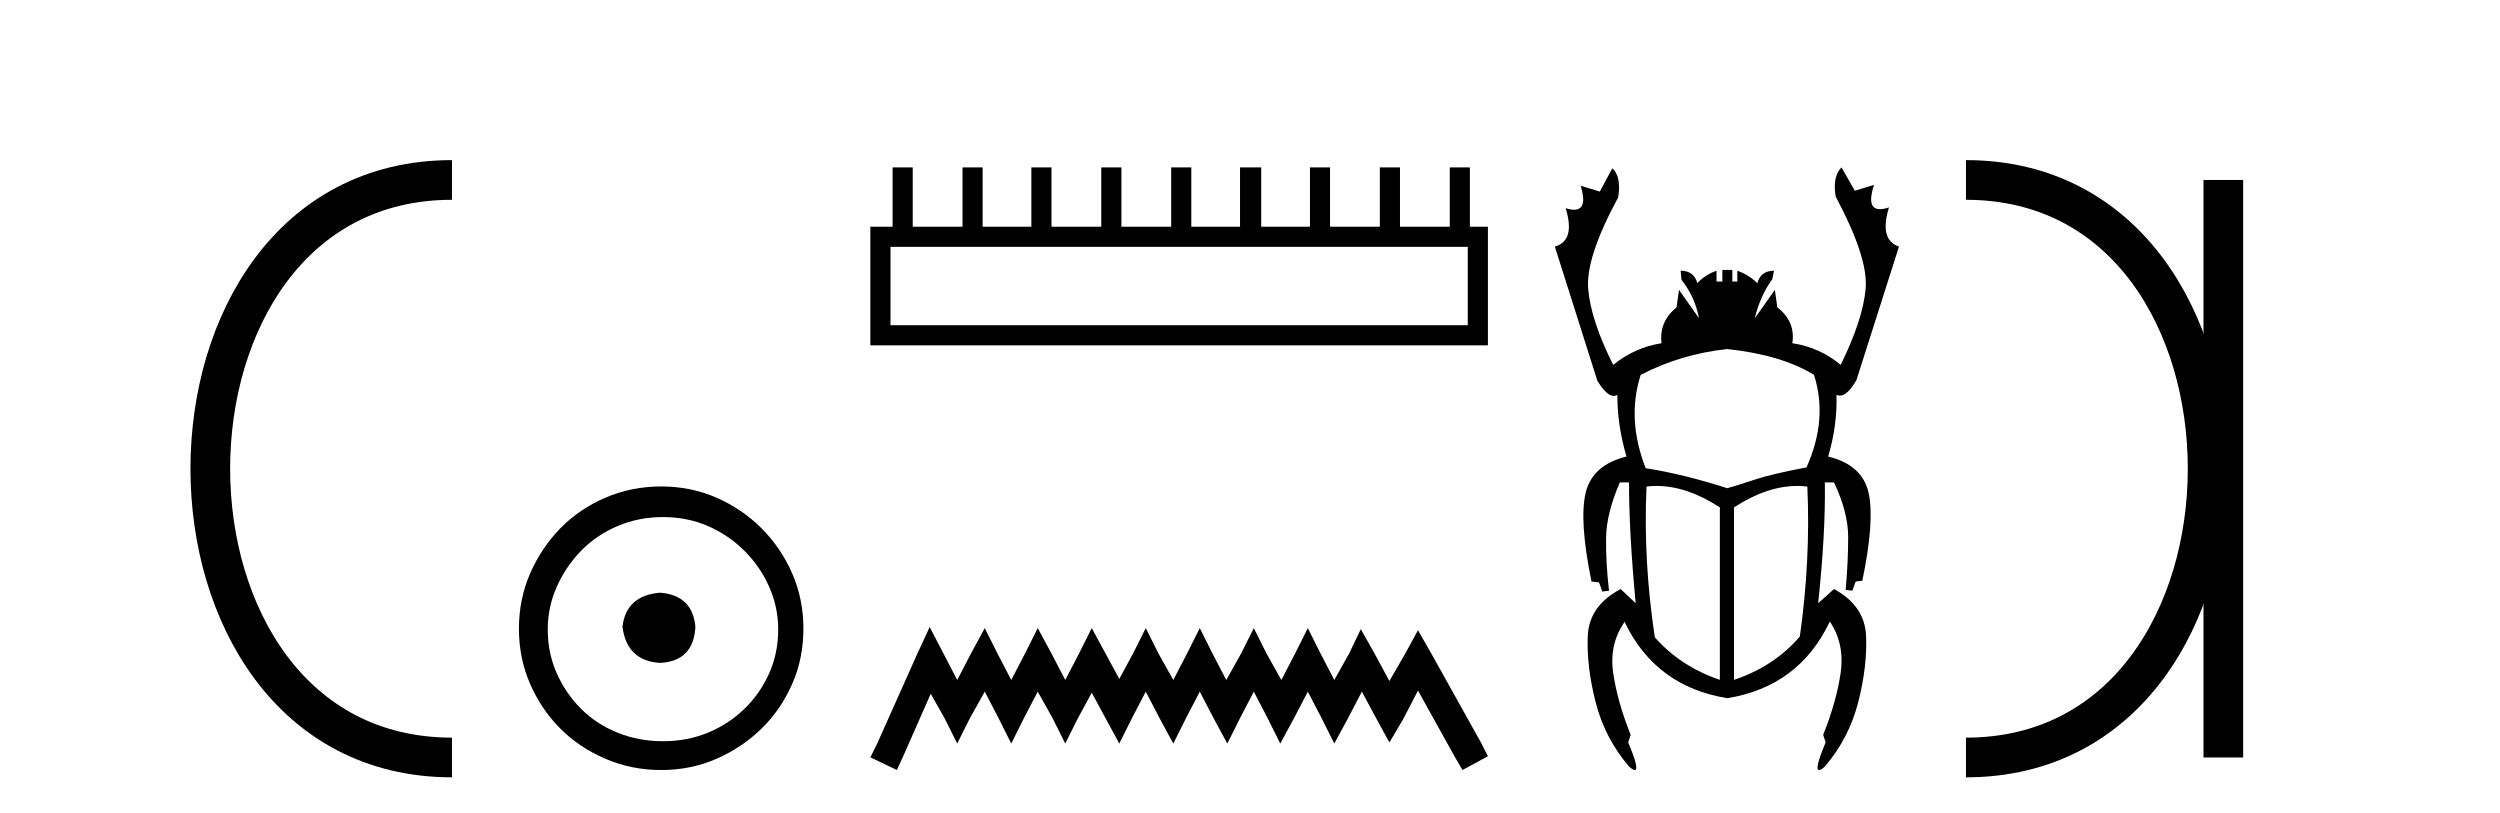
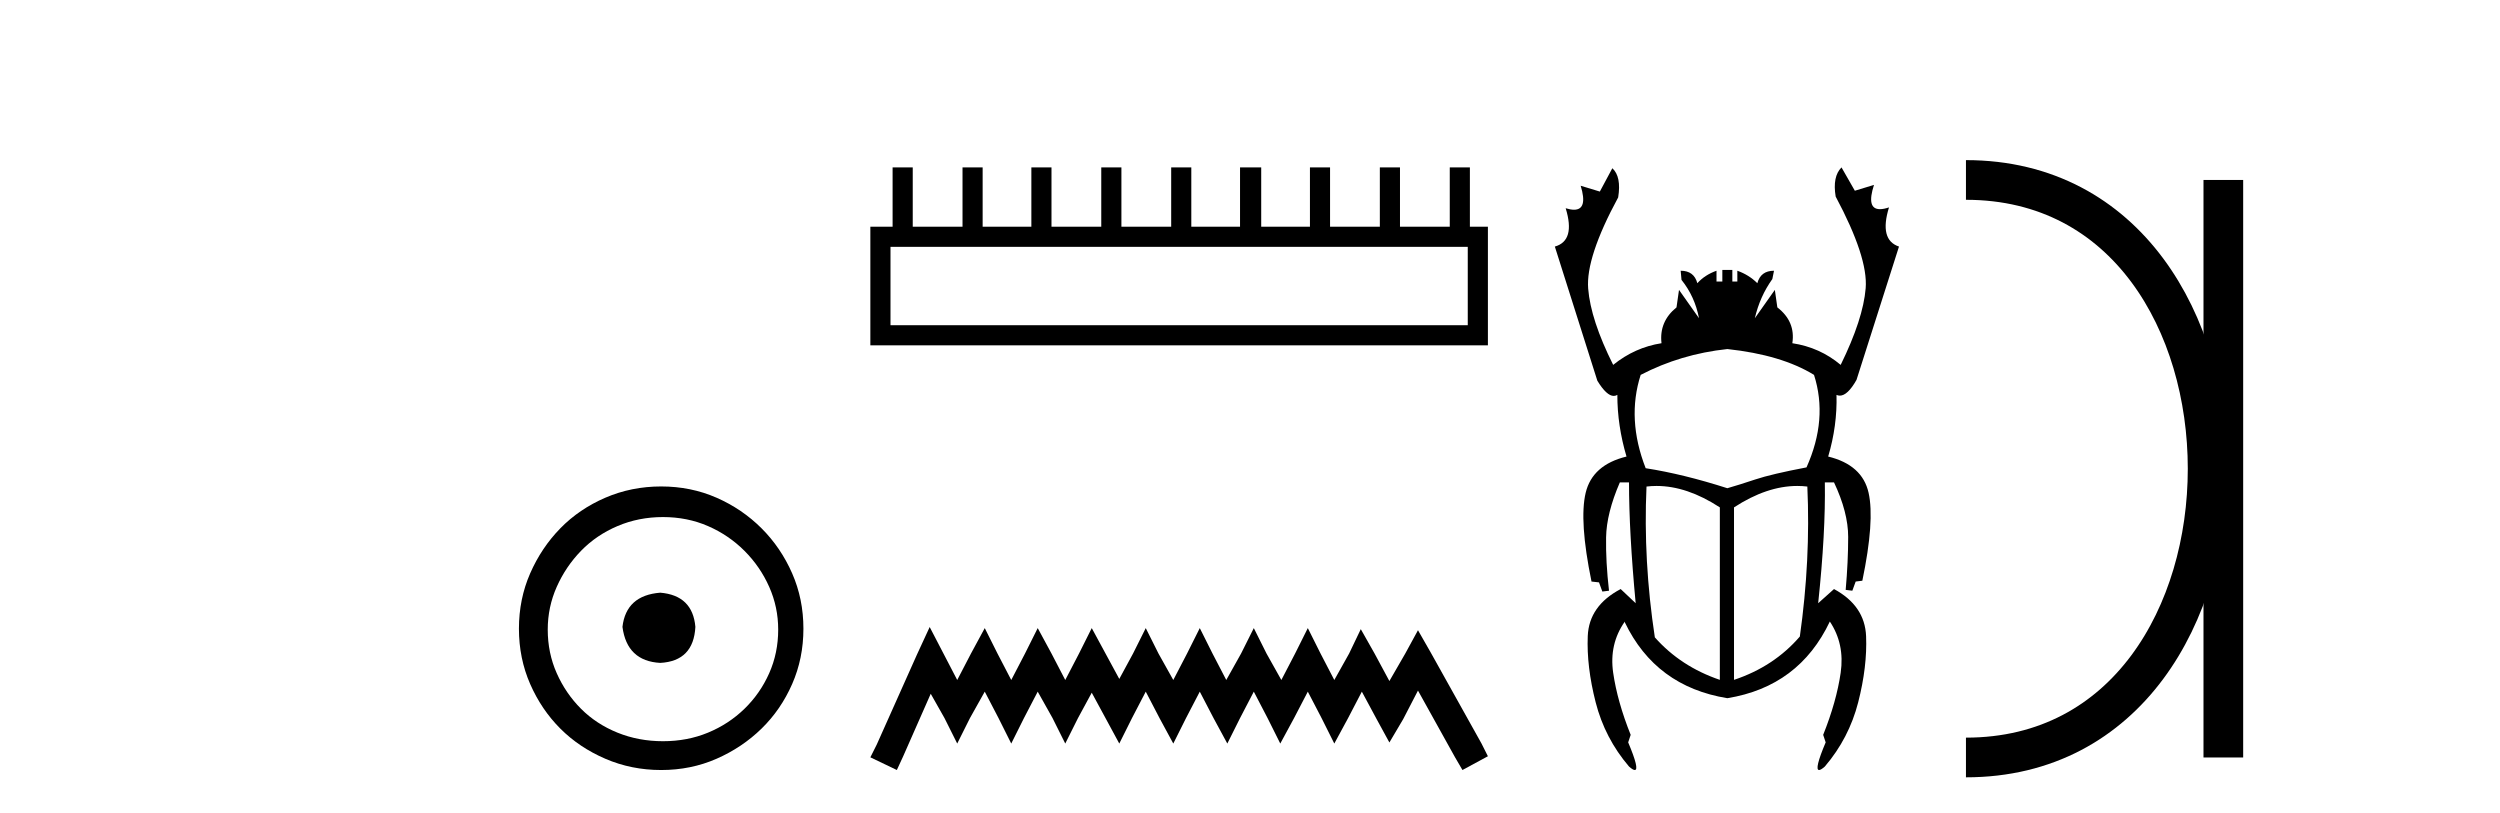
<svg xmlns="http://www.w3.org/2000/svg" width="126.0" height="41.0">
-   <path d="M 22.779 9.07 C 6.539 9.07 6.539 38.177 22.779 38.177 " style="fill:none;stroke:#000000;stroke-width:2" />
  <path d="M 22.779 9.07 L 22.779 9.07 " style="fill:none;stroke:#000000;stroke-width:2" />
  <path d="M 22.779 38.177 L 22.779 38.177 " style="fill:none;stroke:#000000;stroke-width:2" />
  <path d="M 33.277 29.871 C 32.128 29.962 31.493 30.537 31.372 31.595 C 31.523 32.745 32.158 33.35 33.277 33.41 C 34.397 33.35 34.986 32.745 35.047 31.595 C 34.956 30.537 34.366 29.962 33.277 29.871 ZM 33.414 26.06 C 34.23 26.06 34.986 26.211 35.682 26.514 C 36.378 26.816 36.99 27.232 37.52 27.761 C 38.049 28.291 38.465 28.896 38.767 29.576 C 39.07 30.257 39.221 30.975 39.221 31.731 C 39.221 32.518 39.07 33.251 38.767 33.932 C 38.465 34.612 38.049 35.21 37.52 35.724 C 36.99 36.238 36.378 36.639 35.682 36.926 C 34.986 37.214 34.23 37.357 33.414 37.357 C 32.597 37.357 31.833 37.214 31.122 36.926 C 30.412 36.639 29.799 36.238 29.285 35.724 C 28.771 35.21 28.362 34.612 28.06 33.932 C 27.757 33.251 27.606 32.518 27.606 31.731 C 27.606 30.975 27.757 30.257 28.06 29.576 C 28.362 28.896 28.771 28.291 29.285 27.761 C 29.799 27.232 30.412 26.816 31.122 26.514 C 31.833 26.211 32.597 26.06 33.414 26.06 ZM 33.323 24.517 C 32.325 24.517 31.387 24.706 30.51 25.084 C 29.633 25.462 28.876 25.977 28.241 26.627 C 27.606 27.277 27.099 28.034 26.721 28.896 C 26.343 29.758 26.154 30.688 26.154 31.686 C 26.154 32.684 26.343 33.614 26.721 34.476 C 27.099 35.338 27.606 36.087 28.241 36.722 C 28.876 37.357 29.633 37.864 30.51 38.242 C 31.387 38.62 32.325 38.809 33.323 38.809 C 34.321 38.809 35.251 38.62 36.113 38.242 C 36.975 37.864 37.731 37.357 38.382 36.722 C 39.032 36.087 39.546 35.338 39.924 34.476 C 40.303 33.614 40.492 32.684 40.492 31.686 C 40.492 30.688 40.303 29.758 39.924 28.896 C 39.546 28.034 39.032 27.277 38.382 26.627 C 37.731 25.977 36.975 25.462 36.113 25.084 C 35.251 24.706 34.321 24.517 33.323 24.517 Z" style="fill:#000000;stroke:none" />
  <path d="M 73.975 12.441 L 73.975 16.391 L 44.881 16.391 L 44.881 12.441 ZM 44.987 8.437 L 44.987 11.426 L 43.866 11.426 L 43.866 17.405 L 74.99 17.405 L 74.99 11.426 L 74.082 11.426 L 74.082 8.437 L 73.068 8.437 L 73.068 11.426 L 70.559 11.426 L 70.559 8.437 L 69.544 8.437 L 69.544 11.426 L 67.035 11.426 L 67.035 8.437 L 66.021 8.437 L 66.021 11.426 L 63.565 11.426 L 63.565 8.437 L 62.498 8.437 L 62.498 11.426 L 60.042 11.426 L 60.042 8.437 L 59.028 8.437 L 59.028 11.426 L 56.519 11.426 L 56.519 8.437 L 55.504 8.437 L 55.504 11.426 L 52.995 11.426 L 52.995 8.437 L 51.981 8.437 L 51.981 11.426 L 49.525 11.426 L 49.525 8.437 L 48.511 8.437 L 48.511 11.426 L 46.002 11.426 L 46.002 8.437 Z" style="fill:#000000;stroke:none" />
  <path d="M 46.856 31.602 L 46.215 32.99 L 44.187 37.528 L 43.866 38.169 L 45.201 38.809 L 45.521 38.115 L 46.909 34.966 L 47.603 36.193 L 48.244 37.475 L 48.885 36.193 L 49.632 34.859 L 50.326 36.193 L 50.967 37.475 L 51.607 36.193 L 52.301 34.859 L 53.049 36.193 L 53.689 37.475 L 54.33 36.193 L 55.024 34.912 L 55.718 36.193 L 56.412 37.475 L 57.052 36.193 L 57.746 34.859 L 58.44 36.193 L 59.134 37.475 L 59.775 36.193 L 60.469 34.859 L 61.163 36.193 L 61.857 37.475 L 62.498 36.193 L 63.192 34.859 L 63.886 36.193 L 64.526 37.475 L 65.22 36.193 L 65.914 34.859 L 66.608 36.193 L 67.249 37.475 L 67.943 36.193 L 68.637 34.859 L 69.384 36.247 L 70.025 37.421 L 70.719 36.247 L 71.466 34.805 L 73.335 38.169 L 73.708 38.809 L 74.99 38.115 L 74.669 37.475 L 72.107 32.884 L 71.466 31.763 L 70.826 32.937 L 70.025 34.325 L 69.278 32.937 L 68.584 31.709 L 67.996 32.937 L 67.249 34.272 L 66.555 32.937 L 65.914 31.656 L 65.274 32.937 L 64.58 34.272 L 63.832 32.937 L 63.192 31.656 L 62.551 32.937 L 61.804 34.272 L 61.11 32.937 L 60.469 31.656 L 59.828 32.937 L 59.134 34.272 L 58.387 32.937 L 57.746 31.656 L 57.106 32.937 L 56.412 34.218 L 55.718 32.937 L 55.024 31.656 L 54.383 32.937 L 53.689 34.272 L 52.995 32.937 L 52.301 31.656 L 51.661 32.937 L 50.967 34.272 L 50.273 32.937 L 49.632 31.656 L 48.938 32.937 L 48.244 34.272 L 47.55 32.937 L 46.856 31.602 Z" style="fill:#000000;stroke:none" />
  <path d="M 87.058 17.592 Q 89.788 17.886 91.426 18.894 Q 92.14 21.12 91.048 23.556 Q 89.284 23.892 88.465 24.165 Q 87.646 24.438 87.058 24.606 Q 84.832 23.892 82.942 23.598 Q 81.976 21.12 82.69 18.894 Q 84.706 17.844 87.058 17.592 ZM 83.492 24.492 Q 85.024 24.492 86.68 25.572 L 86.68 34.265 Q 84.706 33.593 83.404 32.123 Q 82.816 28.26 82.984 24.522 Q 83.236 24.492 83.492 24.492 ZM 90.582 24.492 Q 90.838 24.492 91.09 24.522 Q 91.258 28.218 90.712 32.081 Q 89.41 33.593 87.394 34.265 L 87.394 25.572 Q 89.05 24.492 90.582 24.492 ZM 92.812 8.437 Q 92.35 8.899 92.518 9.907 Q 94.156 12.973 94.03 14.526 Q 93.904 16.08 92.77 18.39 Q 91.72 17.508 90.334 17.298 Q 90.502 16.206 89.578 15.492 L 89.452 14.61 L 88.444 16.038 Q 88.696 14.946 89.326 14.064 L 89.41 13.645 Q 88.738 13.645 88.57 14.274 Q 88.15 13.854 87.562 13.645 L 87.562 14.19 L 87.31 14.19 L 87.31 13.603 L 86.806 13.603 L 86.806 14.19 L 86.512 14.19 L 86.512 13.645 Q 85.924 13.854 85.546 14.274 Q 85.378 13.645 84.706 13.645 L 84.748 14.106 Q 85.42 14.946 85.63 16.038 L 84.622 14.61 L 84.496 15.492 Q 83.614 16.206 83.74 17.298 Q 82.396 17.508 81.304 18.39 Q 80.17 16.122 80.044 14.547 Q 79.918 12.973 81.556 9.949 Q 81.724 8.899 81.262 8.479 L 80.632 9.655 L 79.666 9.361 L 79.666 9.361 Q 80.036 10.57 79.33 10.57 Q 79.154 10.57 78.91 10.495 L 78.91 10.495 Q 79.414 12.133 78.364 12.427 L 80.506 19.188 Q 80.973 19.954 81.333 19.954 Q 81.427 19.954 81.514 19.902 Q 81.514 21.456 81.976 23.01 Q 80.254 23.43 79.918 24.837 Q 79.582 26.244 80.212 29.31 L 80.59 29.352 L 80.758 29.814 L 81.094 29.772 Q 80.926 28.302 80.947 27.084 Q 80.968 25.866 81.64 24.312 L 82.102 24.312 Q 82.102 26.832 82.438 30.402 L 81.682 29.688 Q 80.086 30.528 80.023 32.06 Q 79.96 33.593 80.422 35.399 Q 80.884 37.205 82.102 38.633 Q 82.3 38.809 82.392 38.809 Q 82.649 38.809 82.06 37.415 L 82.186 37.037 Q 81.514 35.357 81.304 33.908 Q 81.094 32.459 81.892 31.325 L 81.892 31.367 Q 83.446 34.601 87.058 35.189 Q 90.67 34.601 92.224 31.325 Q 92.98 32.459 92.77 33.908 Q 92.56 35.357 91.888 37.037 L 92.014 37.415 Q 91.425 38.809 91.682 38.809 Q 91.773 38.809 91.972 38.633 Q 93.19 37.205 93.652 35.399 Q 94.114 33.593 94.051 32.06 Q 93.988 30.528 92.434 29.688 L 91.636 30.402 Q 92.014 26.832 91.972 24.312 L 92.434 24.312 Q 93.148 25.824 93.148 27.063 Q 93.148 28.302 93.022 29.73 L 93.358 29.772 L 93.526 29.31 L 93.862 29.268 Q 94.491 26.244 94.177 24.837 Q 93.862 23.43 92.14 23.01 Q 92.602 21.456 92.56 19.902 L 92.56 19.902 Q 92.642 19.94 92.727 19.94 Q 93.119 19.94 93.568 19.146 L 95.709 12.427 Q 94.701 12.091 95.205 10.453 L 95.205 10.453 Q 94.937 10.542 94.749 10.542 Q 94.053 10.542 94.449 9.319 L 94.449 9.319 L 93.484 9.613 L 92.812 8.437 Z" style="fill:#000000;stroke:none" />
  <path d="M 99.084 9.07 L 99.084 9.07 " style="fill:none;stroke:#000000;stroke-width:2" />
  <path d="M 99.084 38.177 L 99.084 38.177 " style="fill:none;stroke:#000000;stroke-width:2" />
  <path d="M 112.056 9.07 L 112.056 38.177 " style="fill:none;stroke:#000000;stroke-width:2" />
  <path d="M 99.084 9.07 C 115.325 9.07 115.325 38.177 99.084 38.177 " style="fill:none;stroke:#000000;stroke-width:2" />
</svg>